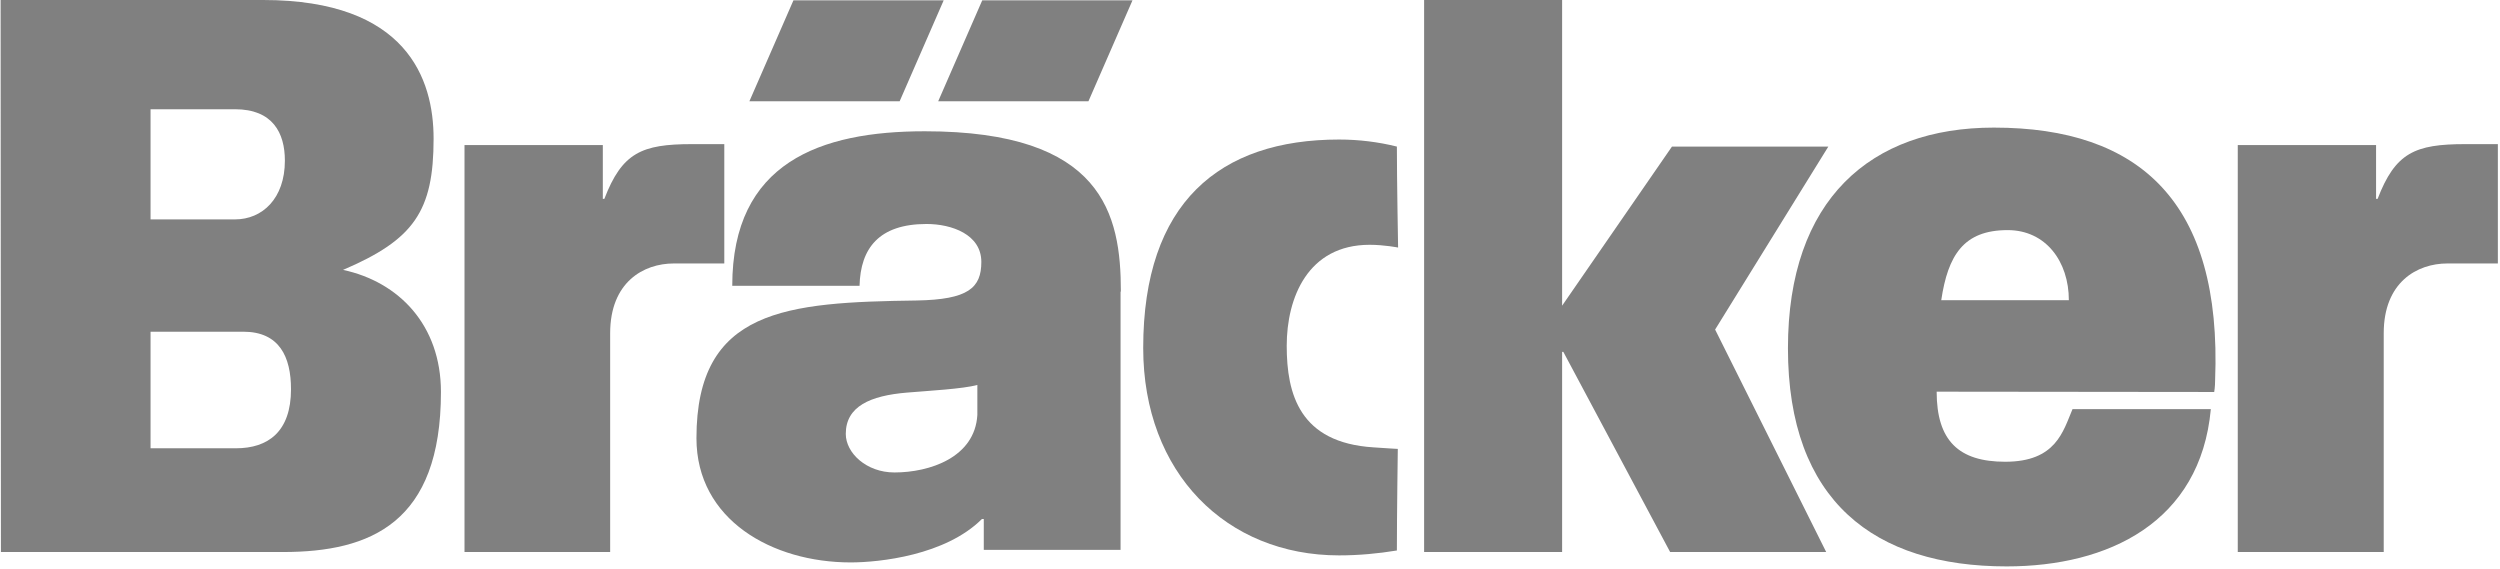
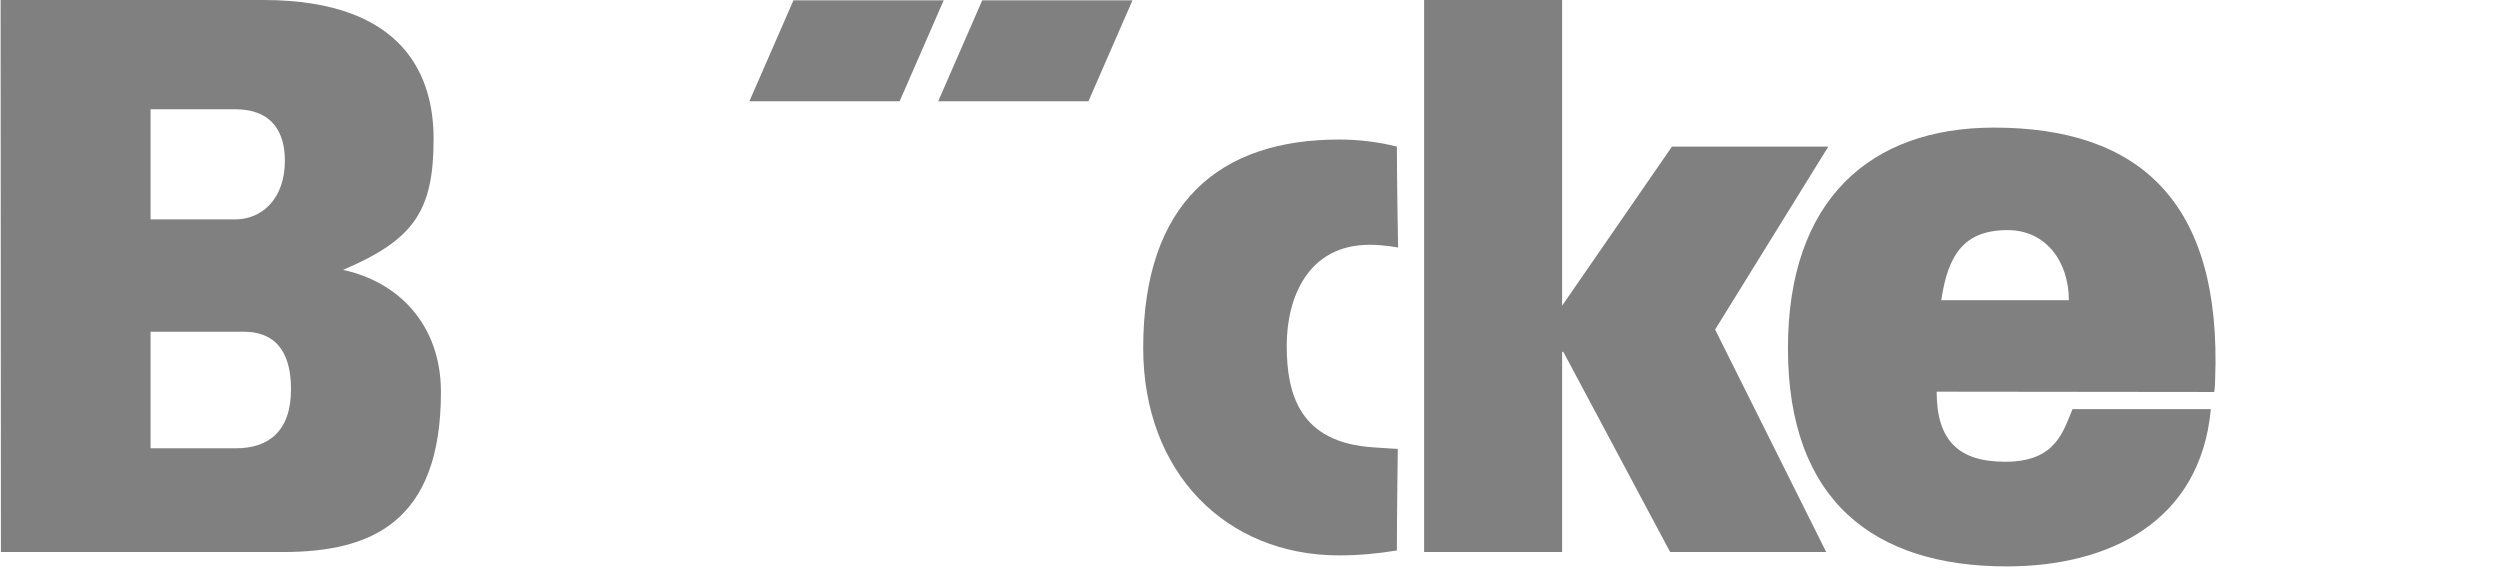
<svg xmlns="http://www.w3.org/2000/svg" width="817px" height="186px" viewBox="0 0 817 186" version="1.1">
  <title>Braecker</title>
  <desc>Created with Sketch.</desc>
  <defs />
  <g id="Braecker" stroke="none" stroke-width="1" fill="none" fill-rule="evenodd">
    <g id="Braecker_farbe" fill="#808080" fill-rule="nonzero">
-       <path d="M151.8,180.4 L199.4,180.4 L199.4,108.9 C199.4,92.2 210.3,86.1 220.2,86.1 L236.7,86.1 L236.7,47.1 C236.7,47.1 230.6,47.1 226.1,47.1 C209.7,47.1 203.3,49.9 197.5,65 L197,65 L197,47.4 L151.8,47.4 L151.8,180.4 Z" id="Shape" />
-       <path d="M731.4,180.4 L779,180.4 L779,108.9 C779,92.2 789.9,86.1 799.8,86.1 L816.3,86.1 L816.3,47.1 C816.3,47.1 810.2,47.1 805.6,47.1 C789.2,47.1 782.8,49.9 777,65 L776.5,65 L776.5,47.4 L731.3,47.4 L731.3,180.4 L731.4,180.4 Z" id="Shape" />
-       <path d="M366.3,95.3 C366.3,70 360.5,42.9 302.2,42.9 C268.1,42.9 239.3,53.1 239.3,93.4 L280.9,93.4 C281.2,81.2 287.2,73.2 302.8,73.2 C311,73.2 320.7,76.6 320.7,85.6 C320.7,94.1 316.4,97.9 299.6,98.2 C257,98.8 227.6,100.9 227.6,143.2 C227.6,169.9 252.4,183.8 278,183.8 C287.4,183.8 309,181.5 320.9,169.6 L321.5,169.6 L321.5,179.7 L366.2,179.7 L366.2,95.3 L366.3,95.3 Z M319.4,135.6 C318.6,149.5 303.8,154.4 292.3,154.4 C283.1,154.4 276.4,148 276.4,141.8 C276.4,132.8 284.4,129.3 296.4,128.3 C303.5,127.7 314.7,127.1 319.4,125.8 L319.4,135.6 Z" id="Shape" />
      <path d="M456.5,47.9 C450.5,46.4 444.1,45.6 437.6,45.6 C398.6,45.6 373.6,66.2 373.6,113.7 C373.6,154.6 400.8,181.5 437.6,181.5 C444.1,181.5 450.4,180.9 456.5,179.9 C456.5,168.3 456.8,146.7 456.8,146.7 C456.8,146.7 452.9,146.5 448.9,146.2 C424.7,144.7 420.5,128.8 420.5,113 C420.5,97.3 427.4,80 447.6,80 C452.4,80 456.9,80.9 456.9,80.9 C456.9,80.9 456.5,58.9 456.5,47.9 Z" id="Shape" />
      <polygon id="Shape" points="244.9 33.1 294 33.1 308.4 0.1 259.3 0.1" />
      <polygon id="Shape" points="306.6 33.1 355.7 33.1 370.1 0.1 321 0.1" />
      <polygon id="Shape" points="465.4 180.4 510.5 180.4 510.5 115 510.9 115 545.8 180.4 596.8 180.4 560.5 107.7 597.5 47.9 546.4 47.9 510.5 99.9 510.5 0 465.4 0" />
      <path d="M723.6,128.1 C723.6,128.1 723.9,126.5 723.9,124.2 C726.2,66 699.2,41.7 651.6,41.7 C611.3,41.7 584.3,65.2 584.3,113.8 C584.3,163.8 612.6,185.1 655.8,185.1 C689,185.1 719.1,170.7 722.5,133.7 L677.3,133.7 C674.2,141 671.9,150.9 655.3,150.9 C640.1,150.9 632.9,144 632.9,128 L723.6,128.1 Z M634.4,98.1 C636.6,83.4 641.7,75.2 656.1,75.2 C668.6,75.2 676.1,85.5 676.1,98.1 L634.4,98.1 Z" id="Shape" />
      <path d="M49.2,35.7 L76.8,35.7 C89.1,35.7 93.1,43.4 93.1,52.5 C93.1,64.9 85.7,71.7 76.8,71.7 L49.2,71.7 L49.2,35.7 Z M0.3,180.4 L92.5,180.4 C121.2,180.4 144.1,170.8 144.1,128.1 C144.1,106.2 130.3,92.1 112.1,88.2 C135.3,78.3 141.7,69 141.7,45.3 C141.7,25.9 133,-4.26325641e-14 86,-4.26325641e-14 L0.2,-4.26325641e-14 L0.3,180.4 Z M49.2,108.4 L79.5,108.4 C91.3,108.4 95.1,116.6 95.1,127.2 C95.1,141.1 87.6,146.5 77.1,146.5 L49.2,146.5 L49.2,108.4 Z" id="Shape" />
    </g>
  </g>
</svg>